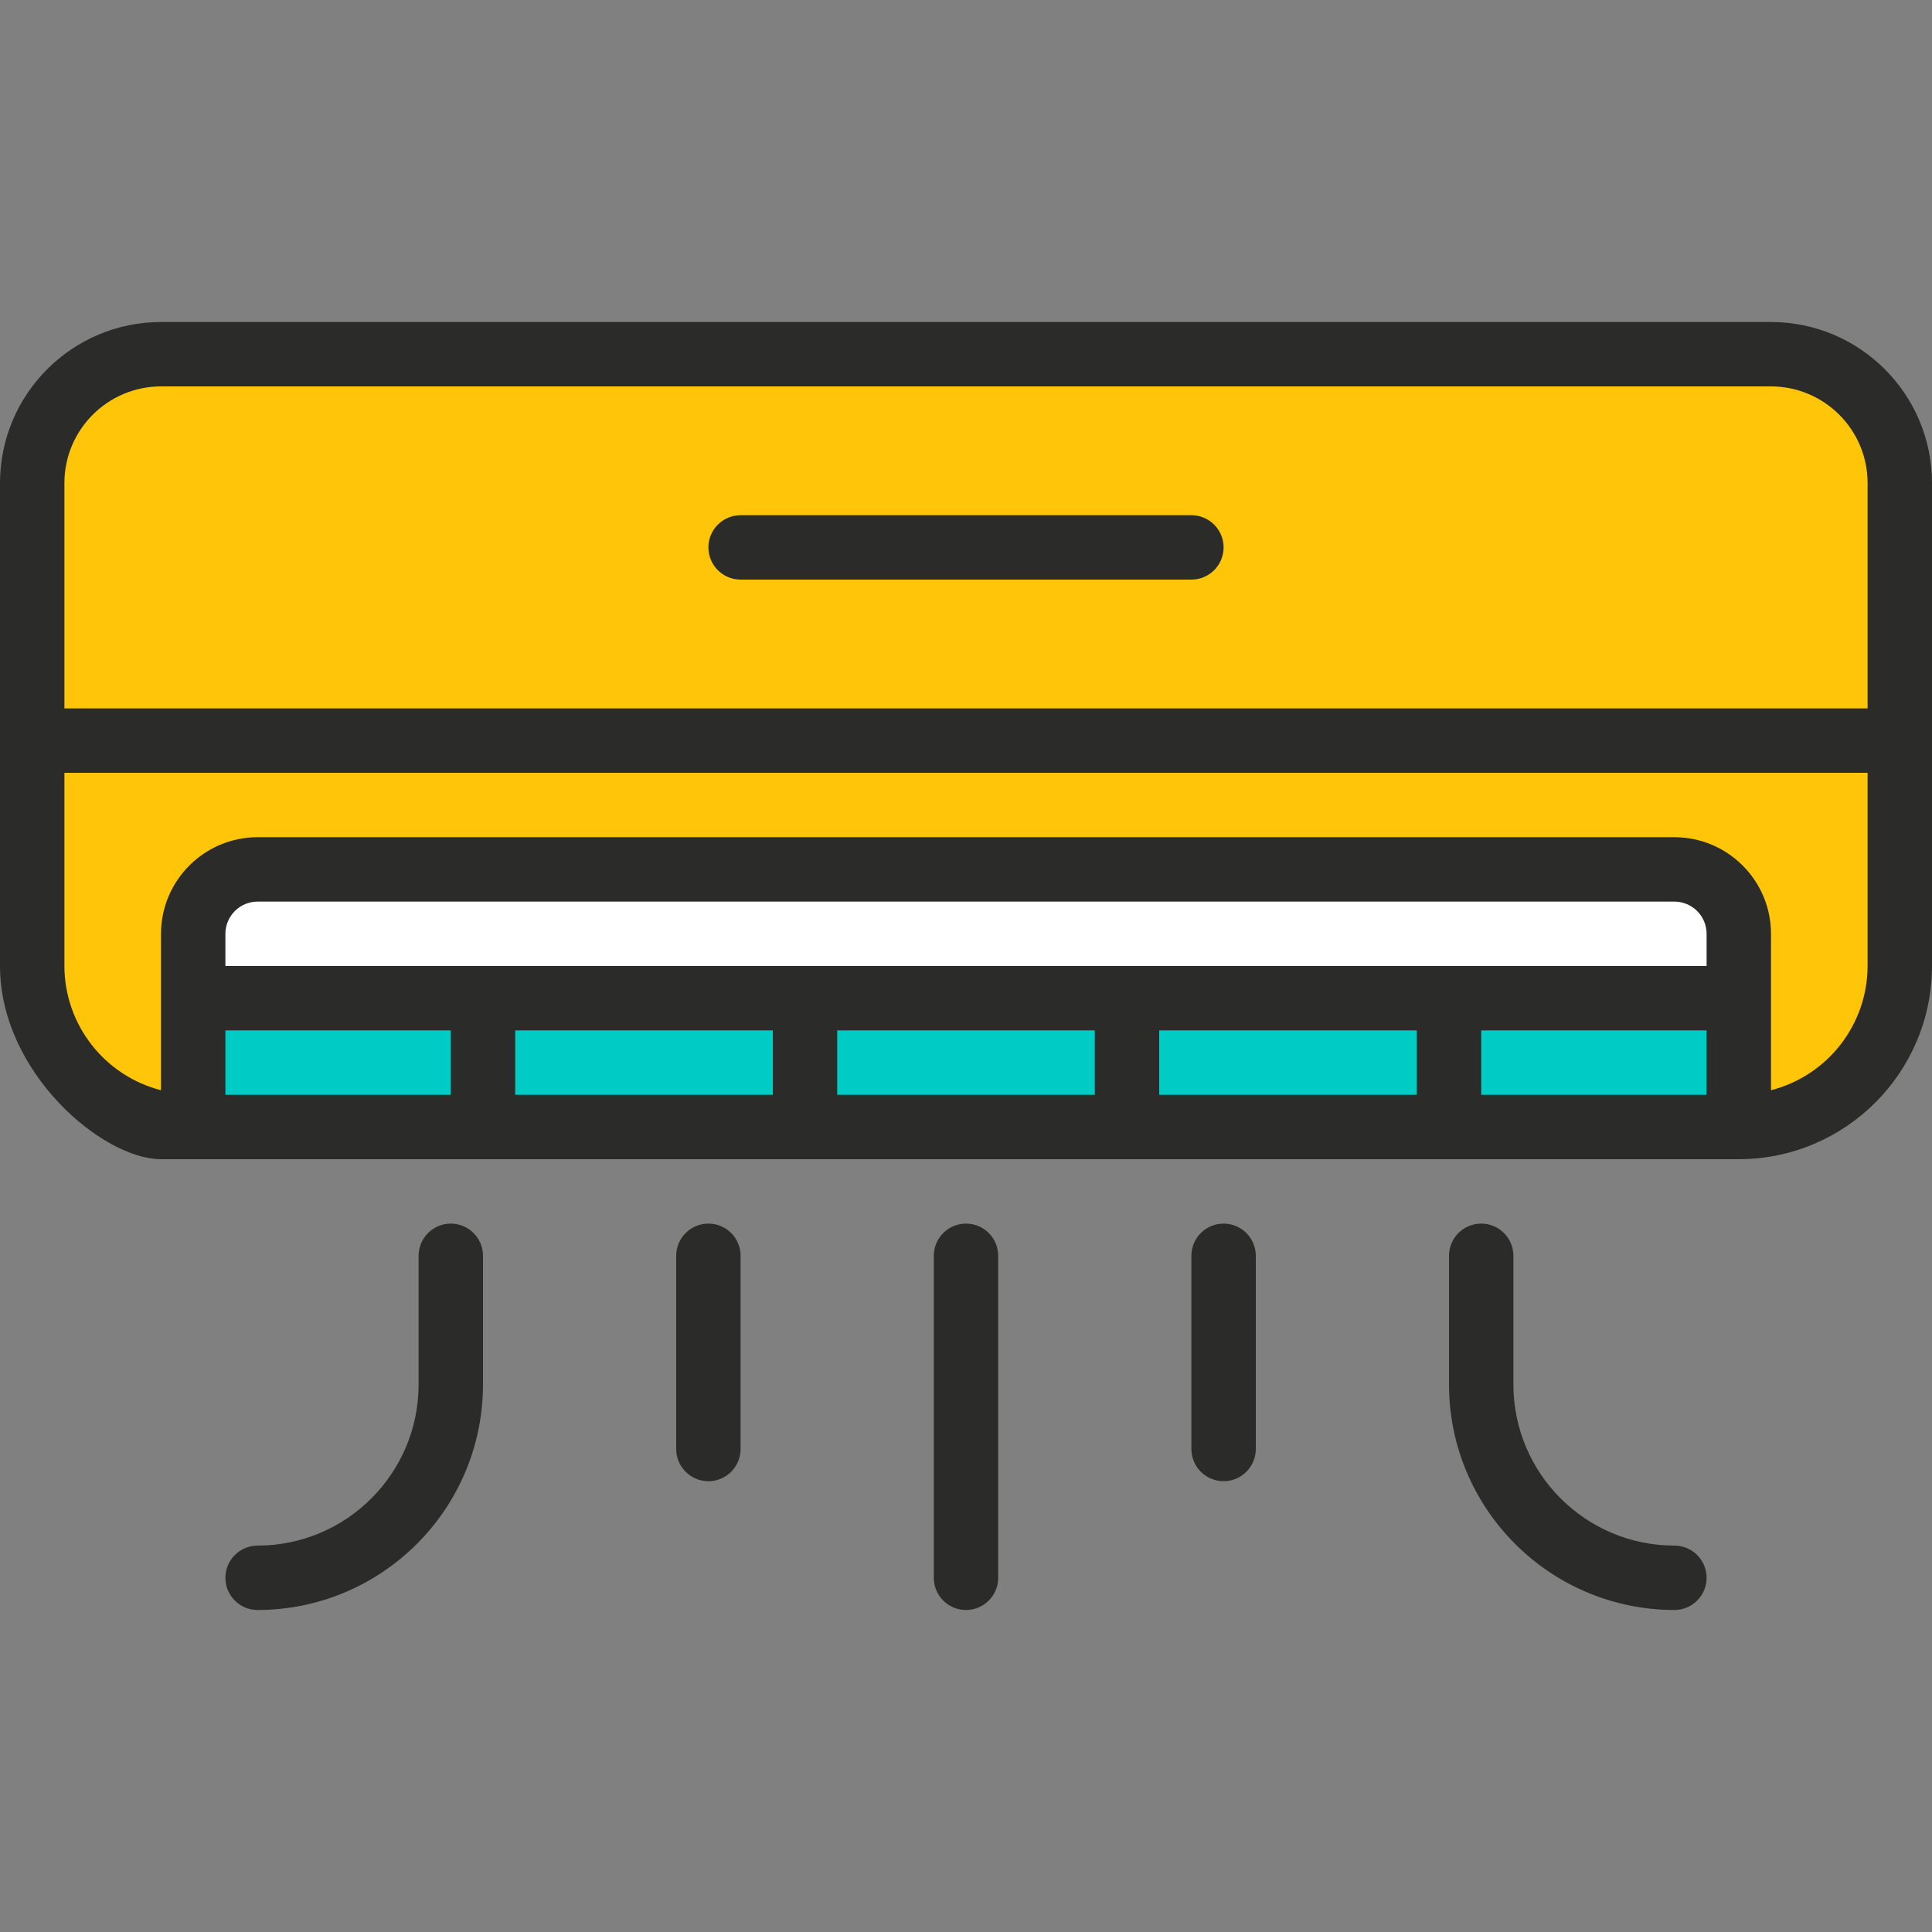
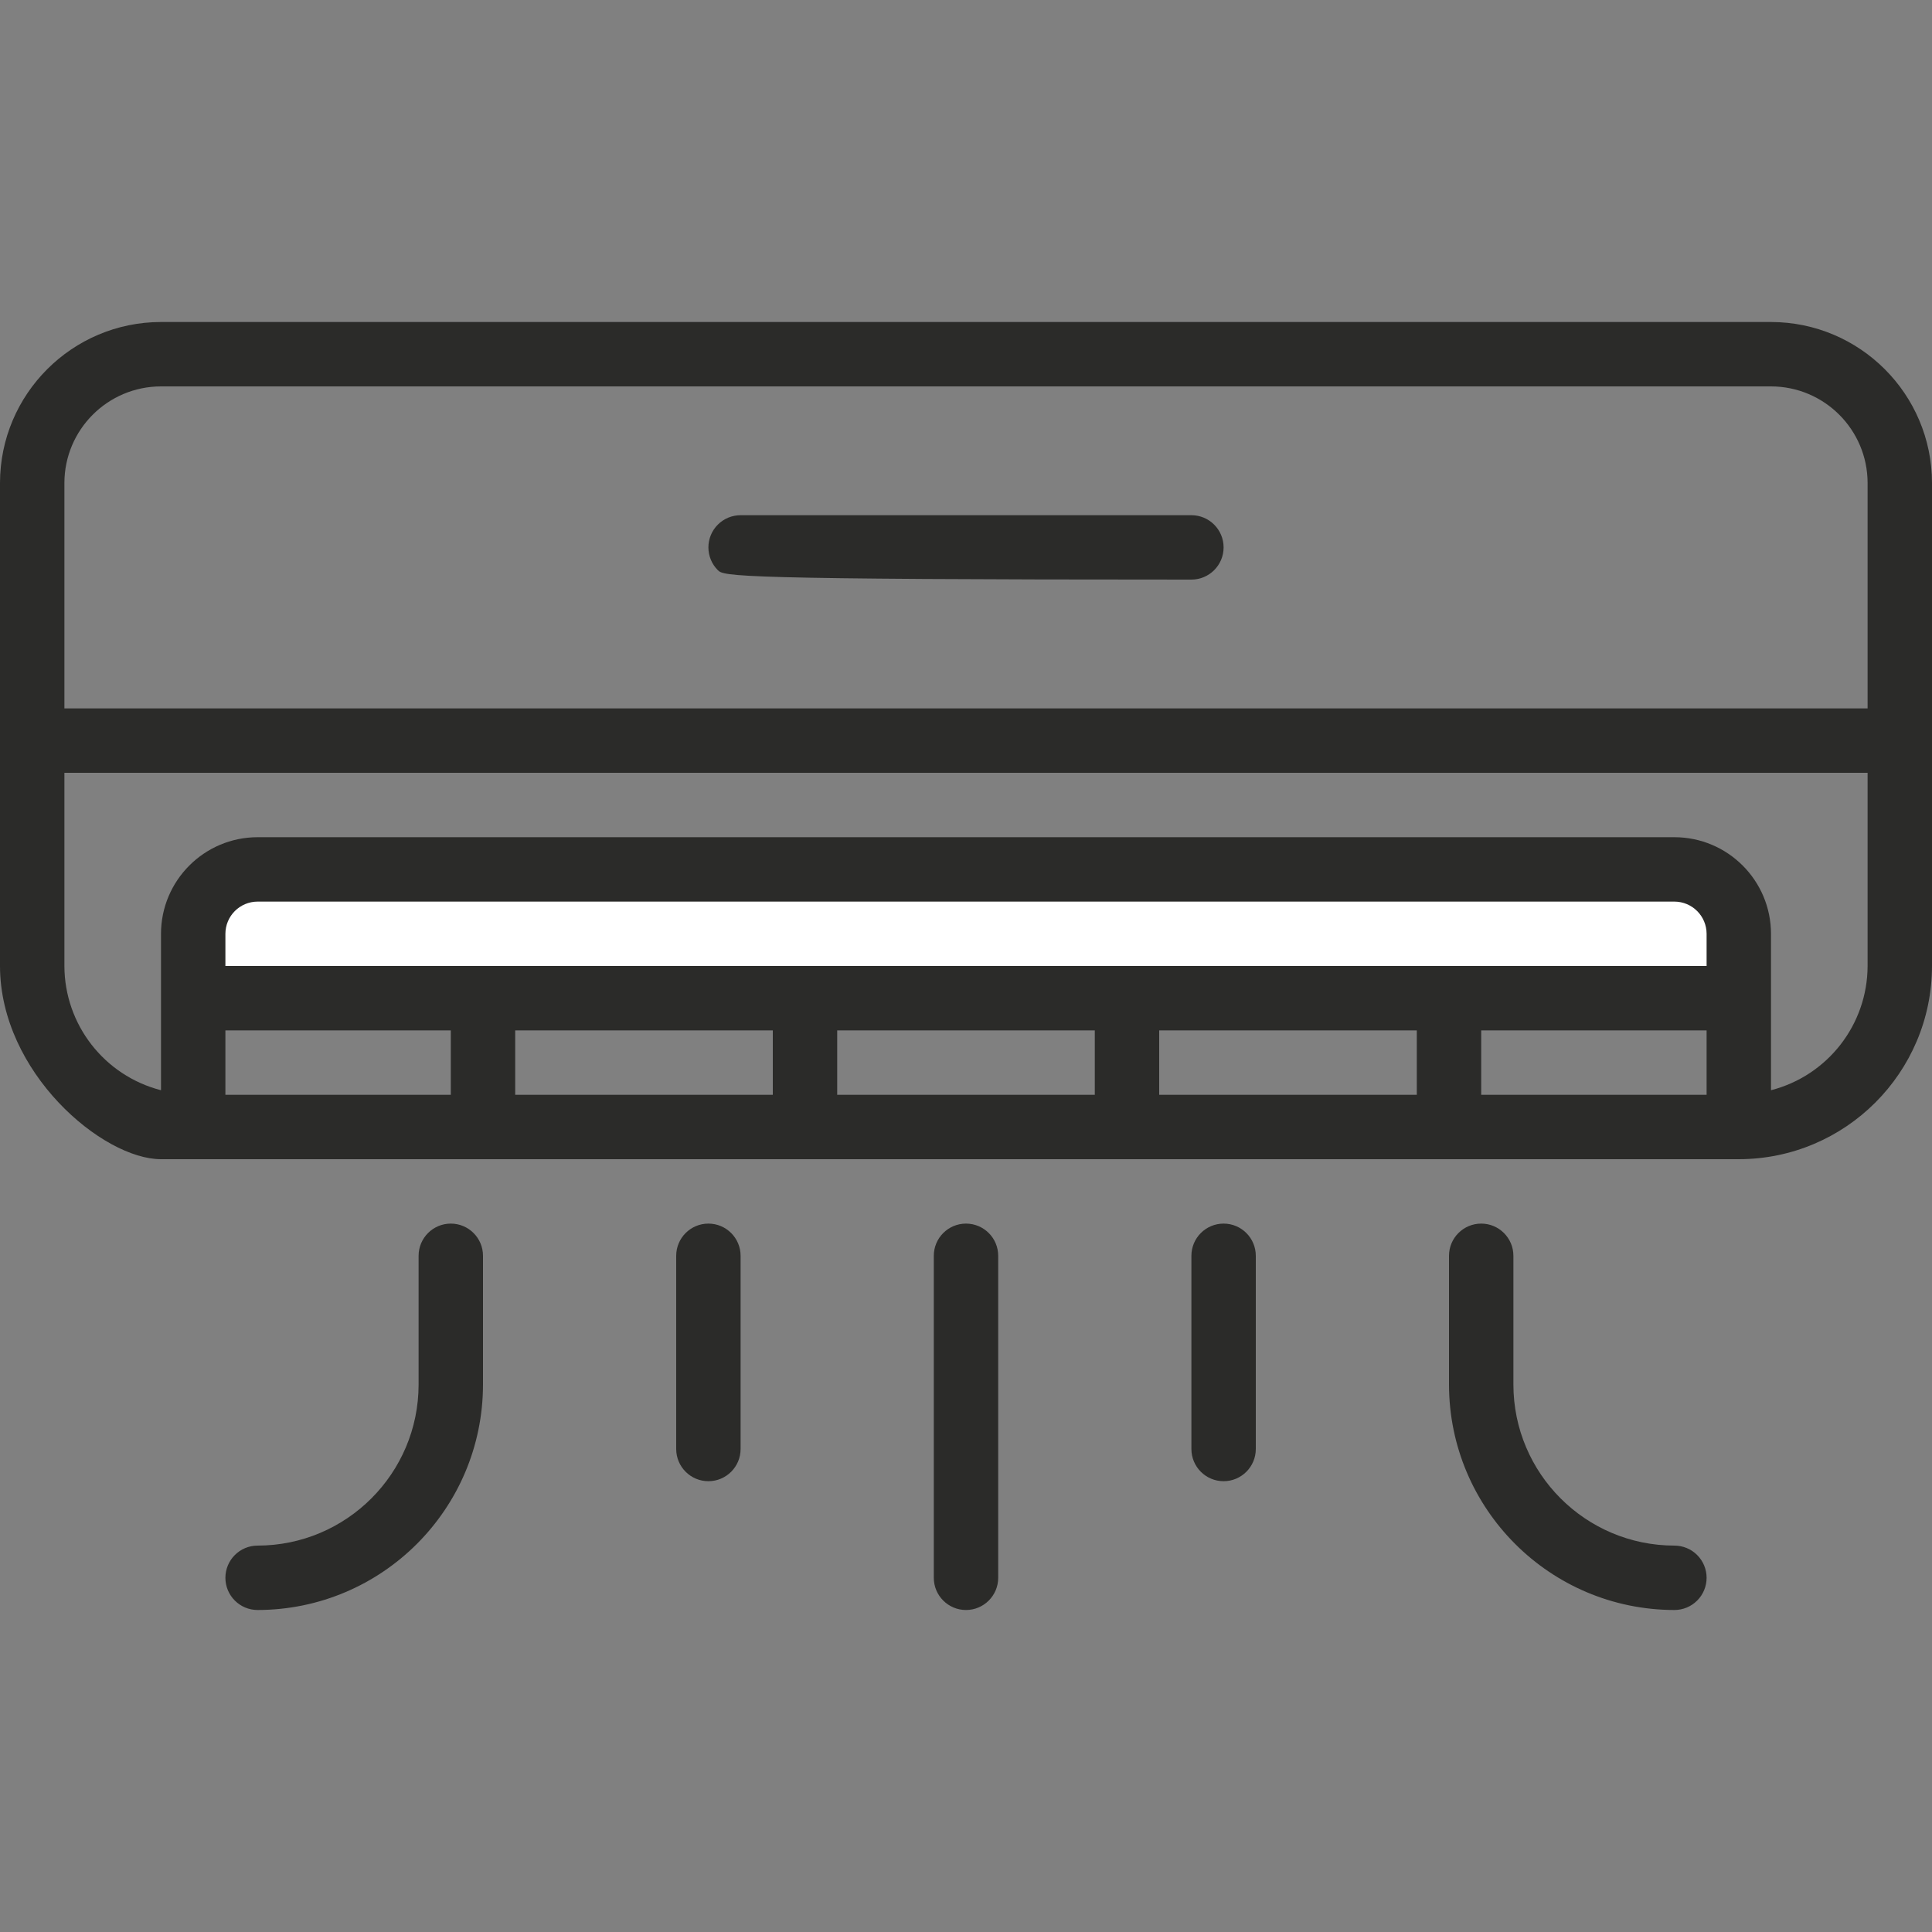
<svg xmlns="http://www.w3.org/2000/svg" viewBox="0 0 60 60">
  <rect x="0" y="0" width="60" height="60" fill="#808080" stroke="none" />
  <g fill="none" transform="translate(0 10)">
-     <path fill="#FFC508" d="M5,1 L55,1 C57.209,1 59,2.791 59,5 L59,20 C59,22.761 56.761,25 54,25 L6,25 C3.239,25 1,22.761 1,20 L1,5 C1,2.791 2.791,1 5,1 Z" />
-     <rect width="48" height="4" x="6" y="21" fill="#00CCC6" />
    <path fill="#FFF" d="M54,19 L54,21 L6,21 L6,19 C6.003,17.897 6.897,17.003 8,17 L52,17 C53.103,17.003 53.997,17.897 54,19 Z" />
-     <path fill="#2B2B29" d="M55,0 L5,0 C2.24,0.003 0.003,2.24 0,5 L0,20 C0.004,23.312 3.188,26 5,26 C6.208,26 22.542,26 54,26 C57.312,25.996 59.996,23.312 60,20 L60,5 C59.997,2.24 57.76,0.003 55,0 Z M5,2 L55,2 C56.656,2.002 57.998,3.344 58,5 L58,12 L2,12 L2,5 C2.002,3.344 3.344,2.002 5,2 Z M24,22 L24,24 L16,24 L16,22 L24,22 Z M26,22 L34,22 L34,24 L26,24 L26,22 Z M36,22 L44,22 L44,24 L36,24 L36,22 Z M46,22 L53,22 L53,24 L46,24 L46,22 Z M53,20 L7,20 L7,19 C7.001,18.448 7.448,18.001 8,18 L52,18 C52.552,18.001 52.999,18.448 53,19 L53,20 Z M7,22 L14,22 L14,24 L7,24 L7,22 Z M55,19 C54.998,17.344 53.656,16.002 52,16 L8,16 C6.344,16.002 5.002,17.344 5,19 L5,23.858 C3.238,23.405 2.005,21.819 2,20 L2,14 L58,14 L58,20 C57.995,21.819 56.762,23.405 55,23.858 L55,19 Z M23,29 L23,35 C23,35.552 22.552,36 22,36 C21.448,36 21,35.552 21,35 L21,29 C21,28.448 21.448,28 22,28 C22.552,28 23,28.448 23,29 Z M31,29 L31,39 C31,39.552 30.552,40 30,40 C29.448,40 29,39.552 29,39 L29,29 C29,28.448 29.448,28 30,28 C30.552,28 31,28.448 31,29 Z M15,29 L15,33 C14.995,36.864 11.864,39.995 8,40 C7.448,40 7,39.552 7,39 C7,38.448 7.448,38 8,38 C10.76,37.997 12.997,35.76 13,33 L13,29 C13,28.448 13.448,28 14,28 C14.552,28 15,28.448 15,29 Z M39,29 L39,35 C39,35.552 38.552,36 38,36 C37.448,36 37,35.552 37,35 L37,29 C37,28.448 37.448,28 38,28 C38.552,28 39,28.448 39,29 Z M52.707,39.707 C52.52,39.895 52.265,40 52,40 C48.136,39.995 45.005,36.864 45,33 L45,29 C45,28.448 45.448,28 46,28 C46.552,28 47,28.448 47,29 L47,33 C47.003,35.76 49.24,37.997 52,38 C52.265,38 52.52,38.105 52.707,38.293 C52.895,38.48 53,38.735 53,39 C53,39.265 52.895,39.52 52.707,39.707 Z M22,7 C22,6.735 22.105,6.48 22.293,6.293 C22.48,6.105 22.735,6 23,6 L37,6 C37.552,6 38,6.448 38,7 C38,7.552 37.552,8 37,8 L23,8 C22.735,8 22.48,7.895 22.293,7.707 C22.105,7.52 22,7.265 22,7 Z" />
+     <path fill="#2B2B29" d="M55,0 L5,0 C2.24,0.003 0.003,2.24 0,5 L0,20 C0.004,23.312 3.188,26 5,26 C6.208,26 22.542,26 54,26 C57.312,25.996 59.996,23.312 60,20 L60,5 C59.997,2.24 57.76,0.003 55,0 Z M5,2 L55,2 C56.656,2.002 57.998,3.344 58,5 L58,12 L2,12 L2,5 C2.002,3.344 3.344,2.002 5,2 Z M24,22 L24,24 L16,24 L16,22 L24,22 Z M26,22 L34,22 L34,24 L26,24 L26,22 Z M36,22 L44,22 L44,24 L36,24 L36,22 Z M46,22 L53,22 L53,24 L46,24 L46,22 Z M53,20 L7,20 L7,19 C7.001,18.448 7.448,18.001 8,18 L52,18 C52.552,18.001 52.999,18.448 53,19 L53,20 Z M7,22 L14,22 L14,24 L7,24 L7,22 Z M55,19 C54.998,17.344 53.656,16.002 52,16 L8,16 C6.344,16.002 5.002,17.344 5,19 L5,23.858 C3.238,23.405 2.005,21.819 2,20 L2,14 L58,14 L58,20 C57.995,21.819 56.762,23.405 55,23.858 L55,19 Z M23,29 L23,35 C23,35.552 22.552,36 22,36 C21.448,36 21,35.552 21,35 L21,29 C21,28.448 21.448,28 22,28 C22.552,28 23,28.448 23,29 Z M31,29 L31,39 C31,39.552 30.552,40 30,40 C29.448,40 29,39.552 29,39 L29,29 C29,28.448 29.448,28 30,28 C30.552,28 31,28.448 31,29 Z M15,29 L15,33 C14.995,36.864 11.864,39.995 8,40 C7.448,40 7,39.552 7,39 C7,38.448 7.448,38 8,38 C10.76,37.997 12.997,35.76 13,33 L13,29 C13,28.448 13.448,28 14,28 C14.552,28 15,28.448 15,29 Z M39,29 L39,35 C39,35.552 38.552,36 38,36 C37.448,36 37,35.552 37,35 L37,29 C37,28.448 37.448,28 38,28 C38.552,28 39,28.448 39,29 Z M52.707,39.707 C52.52,39.895 52.265,40 52,40 C48.136,39.995 45.005,36.864 45,33 L45,29 C45,28.448 45.448,28 46,28 C46.552,28 47,28.448 47,29 L47,33 C47.003,35.76 49.24,37.997 52,38 C52.265,38 52.52,38.105 52.707,38.293 C52.895,38.48 53,38.735 53,39 C53,39.265 52.895,39.52 52.707,39.707 Z M22,7 C22,6.735 22.105,6.48 22.293,6.293 C22.48,6.105 22.735,6 23,6 L37,6 C37.552,6 38,6.448 38,7 C38,7.552 37.552,8 37,8 C22.735,8 22.48,7.895 22.293,7.707 C22.105,7.52 22,7.265 22,7 Z" />
  </g>
</svg>